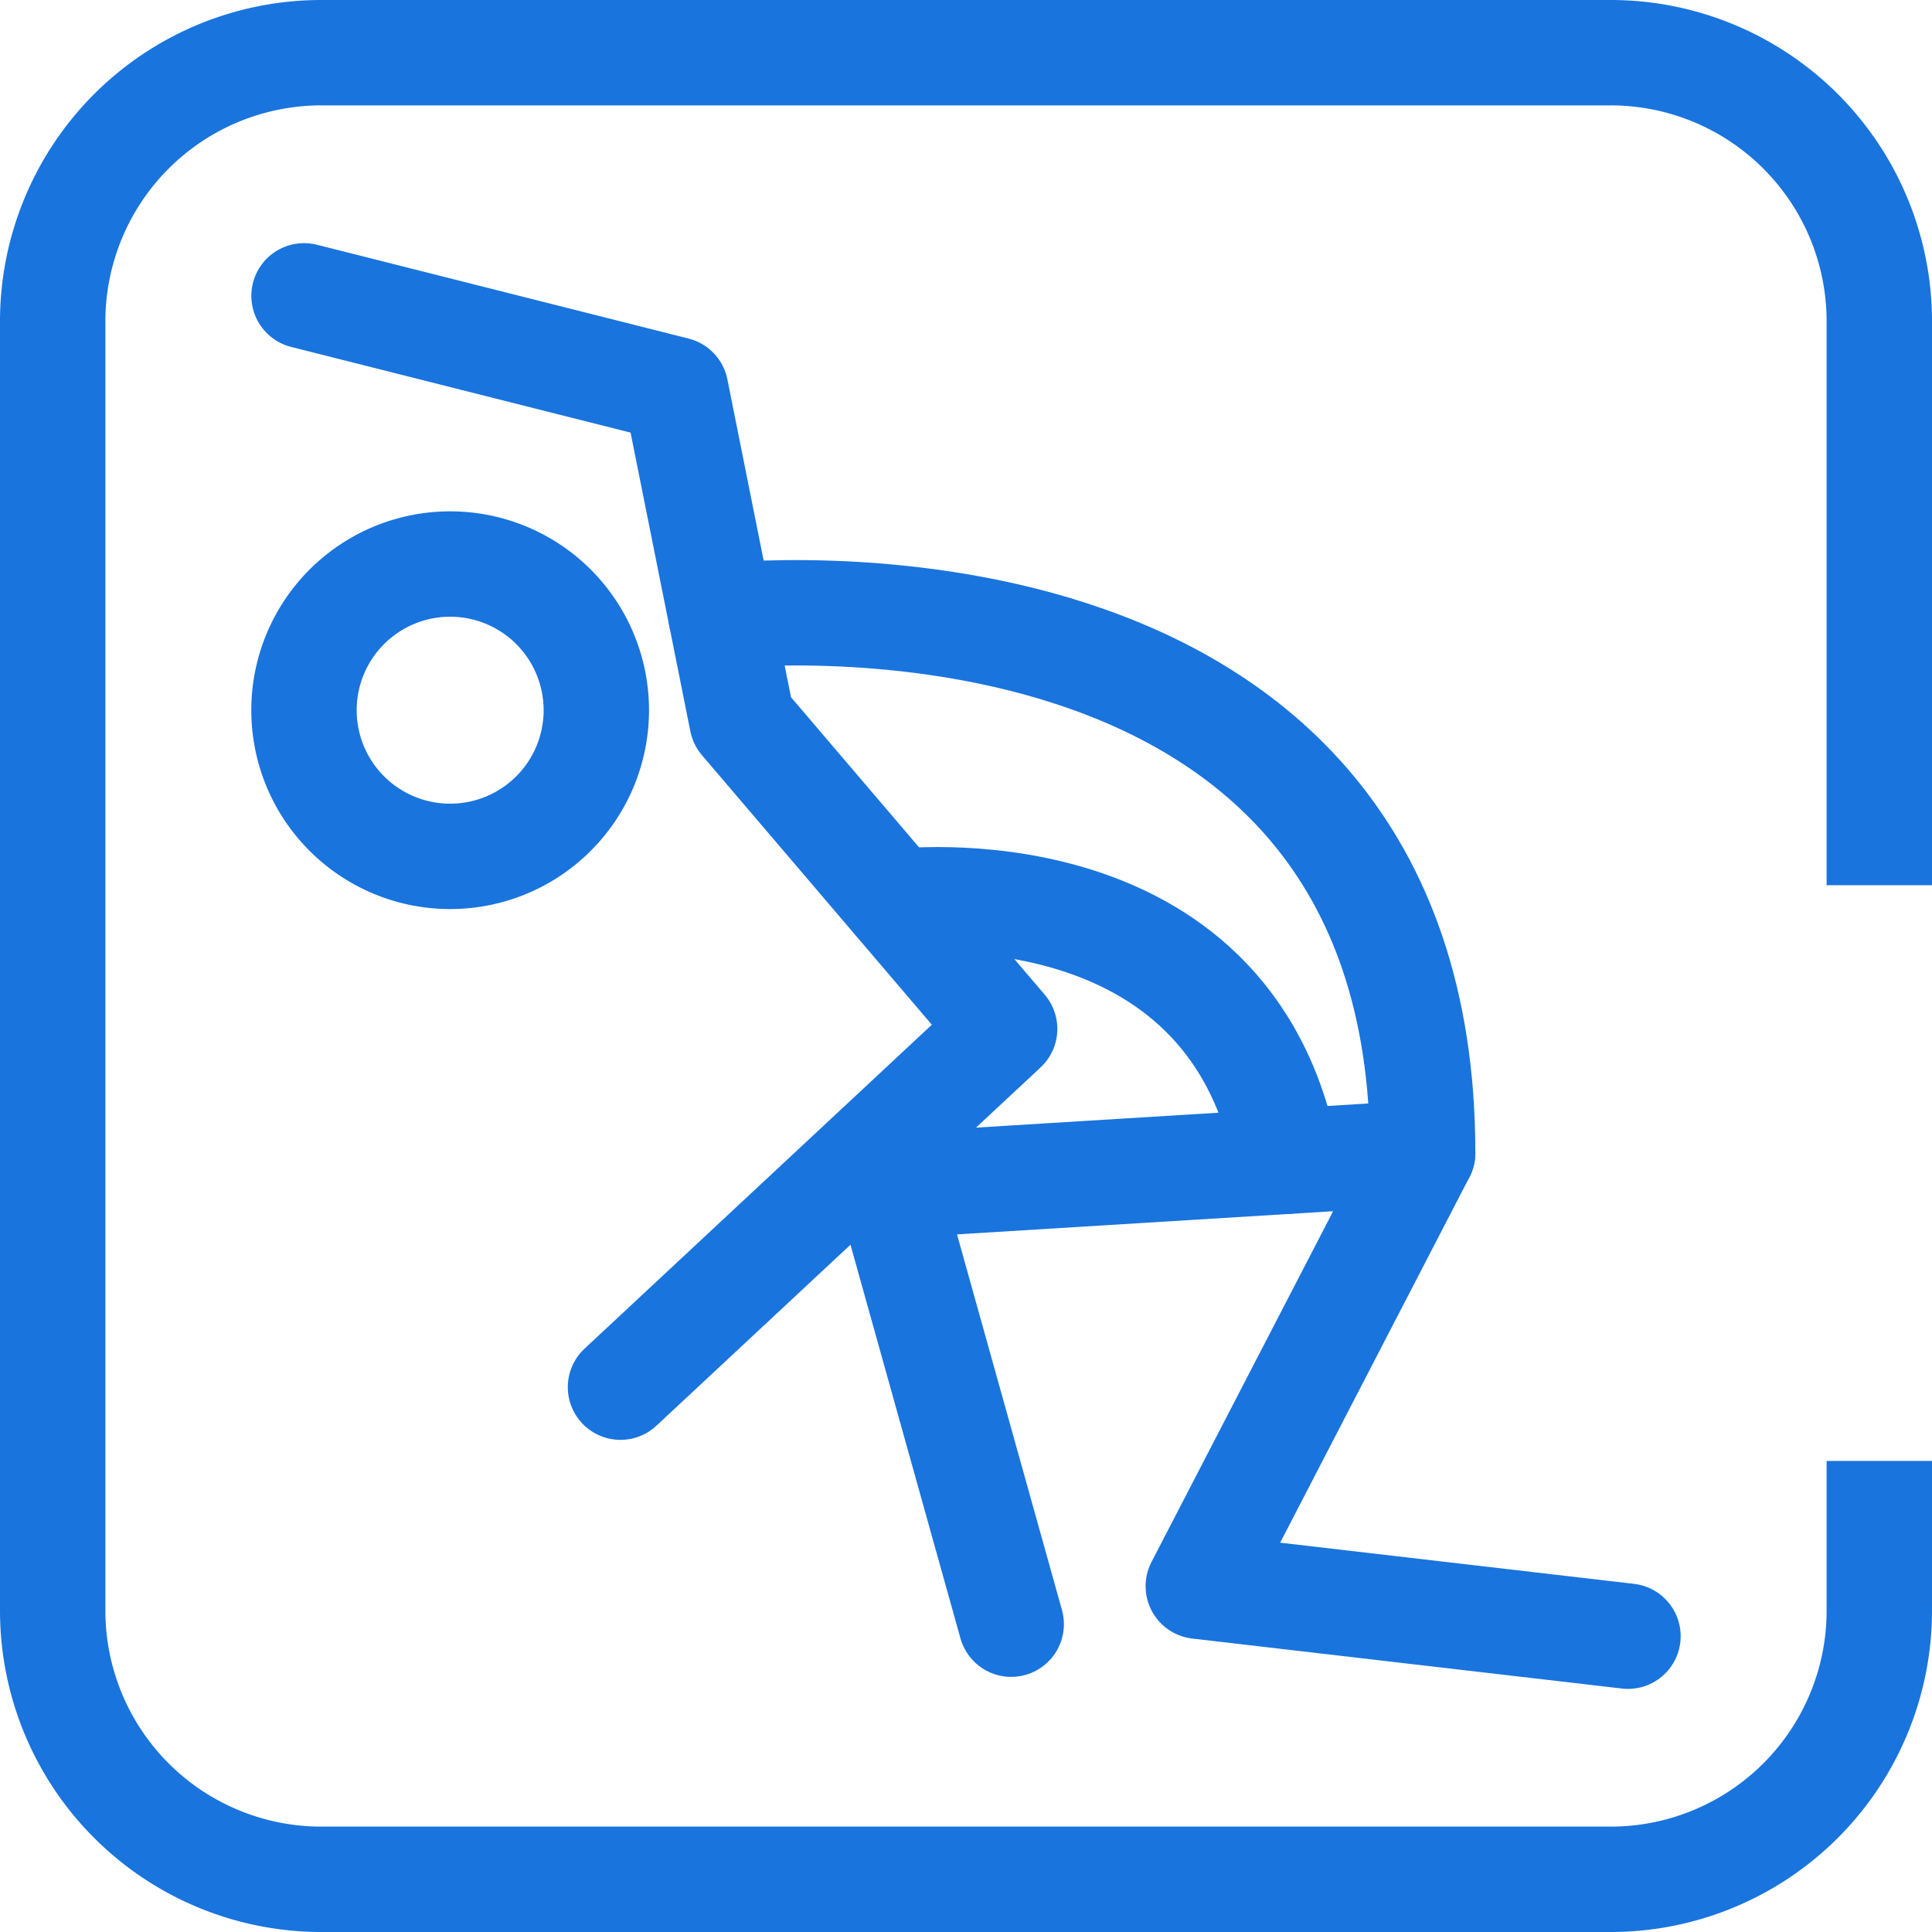
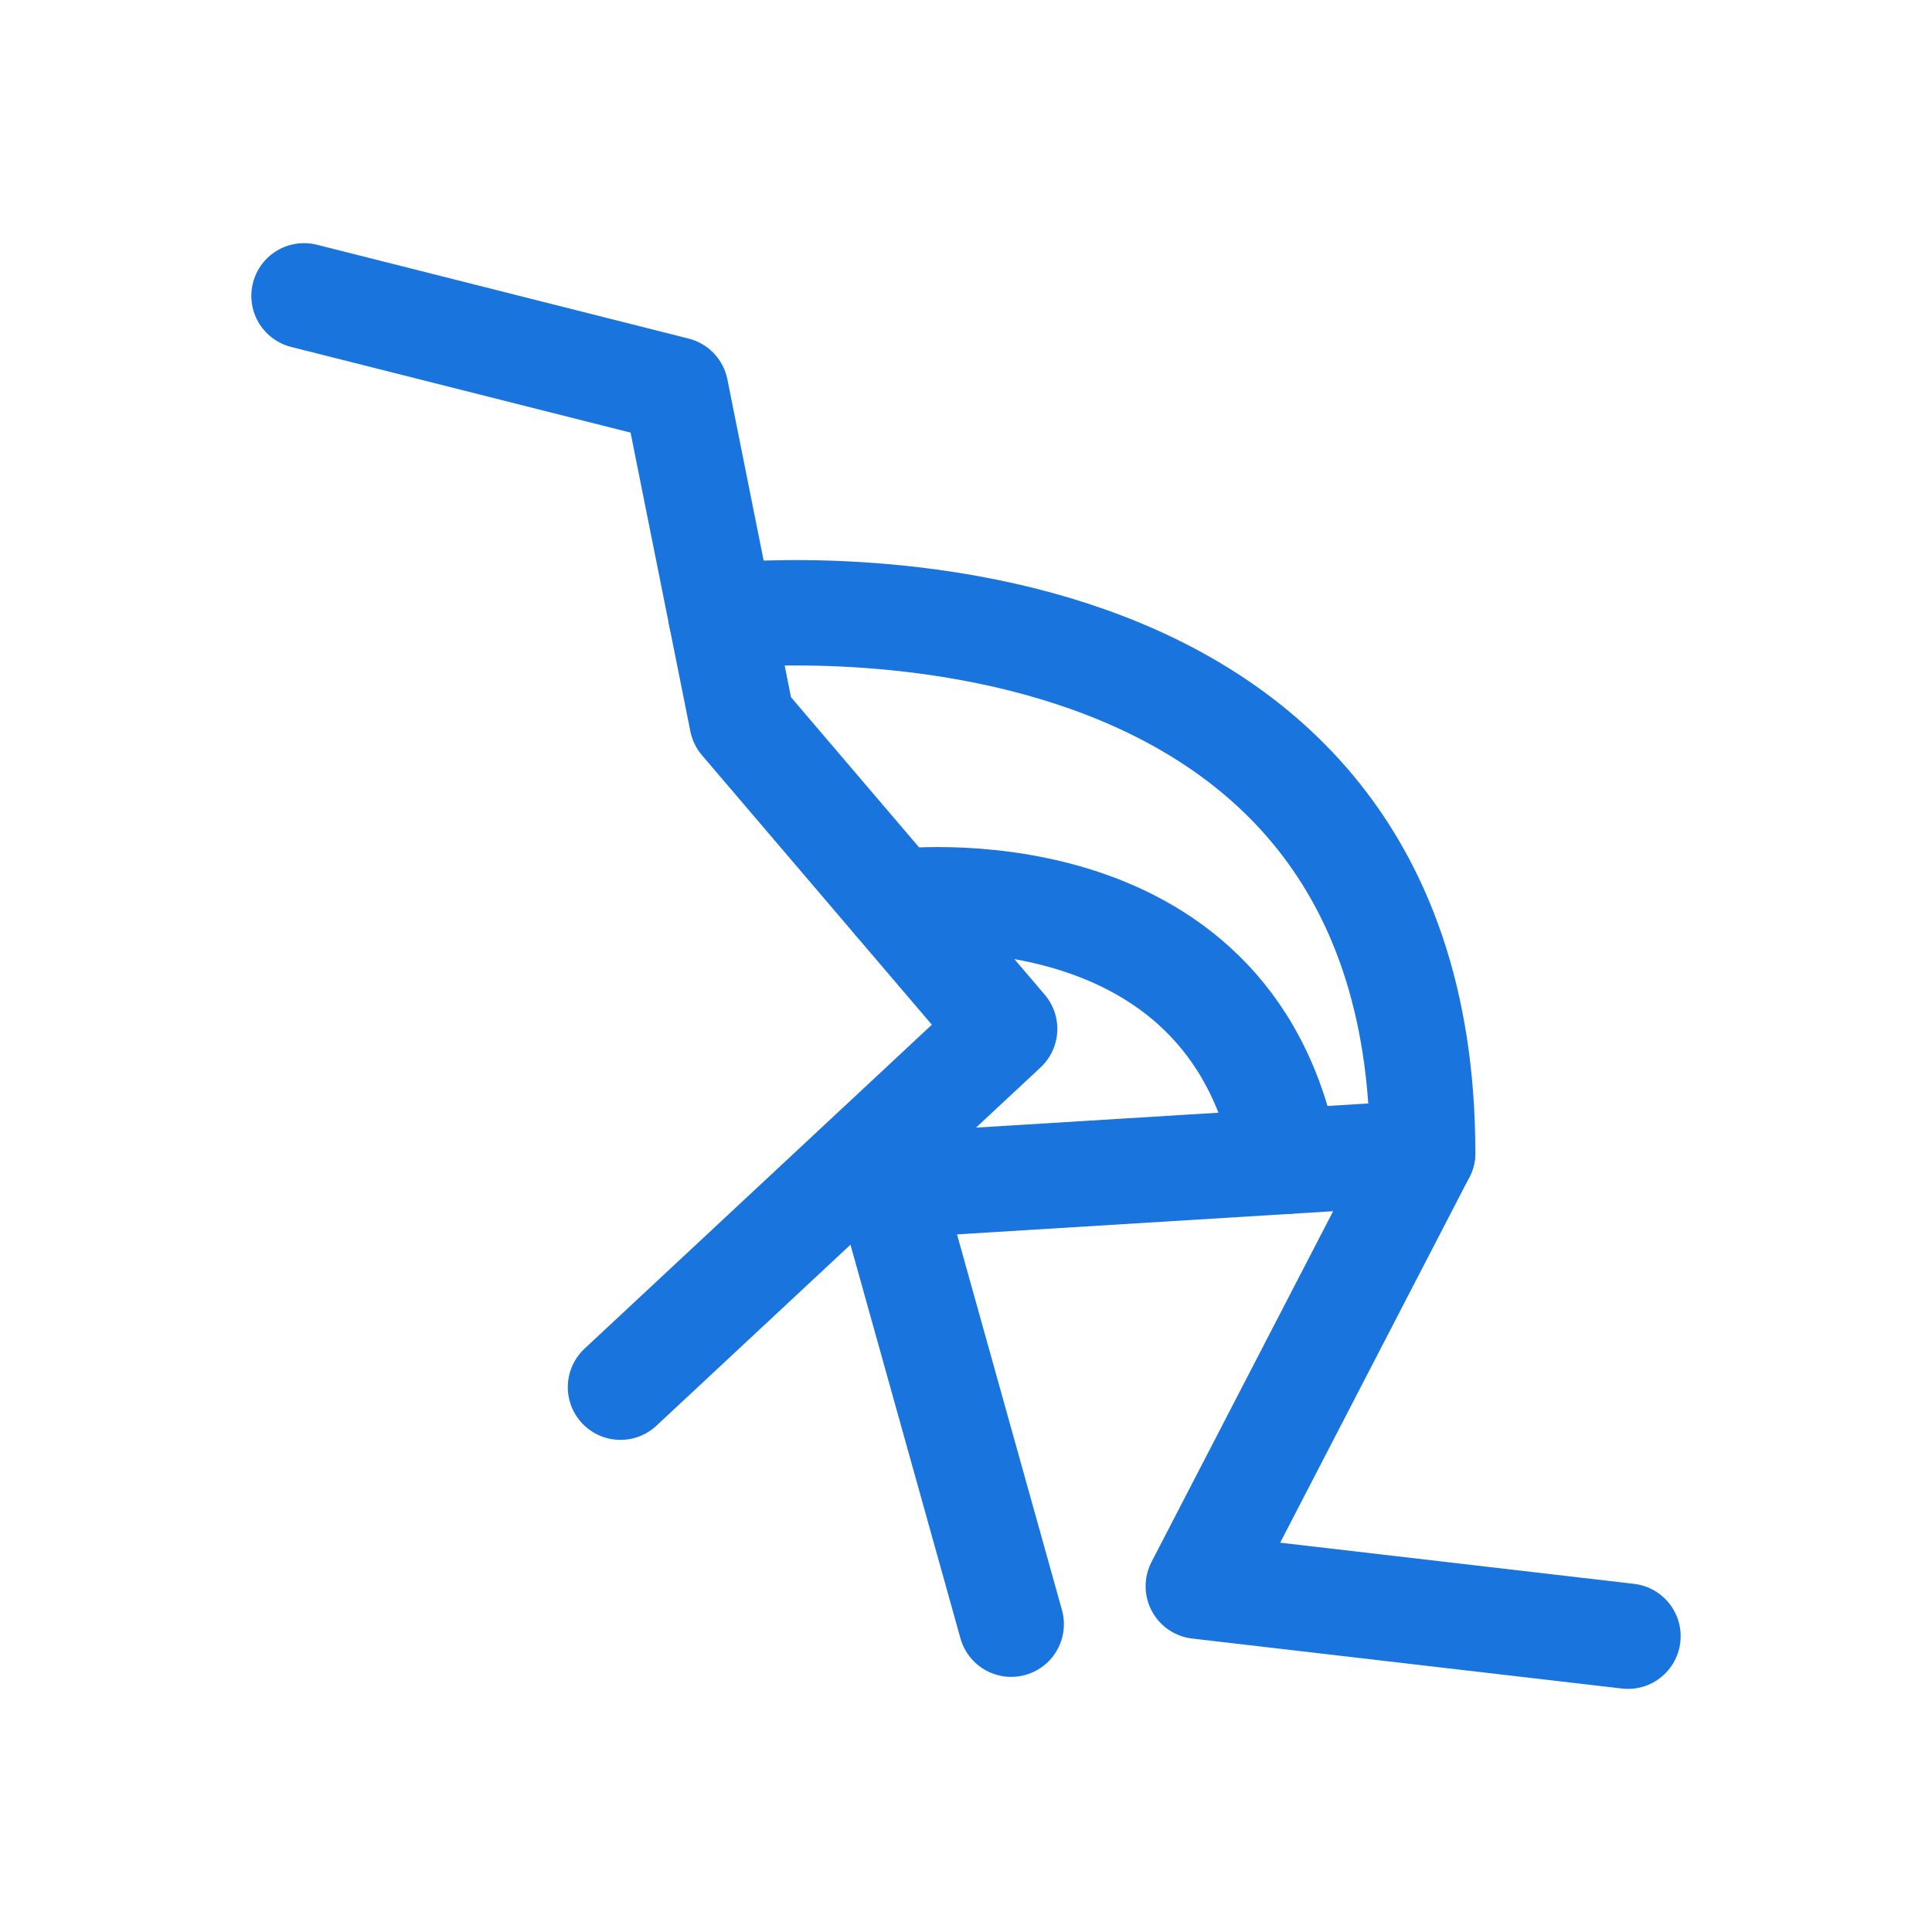
<svg xmlns="http://www.w3.org/2000/svg" width="55" height="55" viewBox="0 0 55 55">
  <g id="confined-spaces_icon" transform="translate(-340 -3323)" style="isolation: isolate">
-     <path id="Path_153" data-name="Path 153" d="M53.5,41.59v4.262A7.648,7.648,0,0,1,45.852,53.5H9.148A7.648,7.648,0,0,1,1.5,45.852V9.148A7.648,7.648,0,0,1,9.148,1.5h36.7A7.648,7.648,0,0,1,53.5,9.148V25.2" transform="translate(340 3323)" fill="none" stroke="#1974dd" stroke-miterlimit="10" stroke-width="3" />
    <path id="Path_154" data-name="Path 154" d="M8.655,8.422l10.581,2.671,1.888,9.432L28.6,29.29l-10.936,10.2" transform="translate(340 3323)" fill="none" stroke="#1974dd" stroke-linecap="round" stroke-linejoin="round" stroke-width="3" />
-     <path id="Path_155" data-name="Path 155" d="M16.976,20.217a4.161,4.161,0,1,1-4.16-4.16A4.16,4.16,0,0,1,16.976,20.217Z" transform="translate(340 3323)" fill="none" stroke="#1974dd" stroke-linecap="round" stroke-linejoin="round" stroke-width="3" />
    <path id="Path_156" data-name="Path 156" d="M28.787,46.237,25.3,33.757l15.2-.936L34.113,45.156l12.232,1.423" transform="translate(340 3323)" fill="none" stroke="#1974dd" stroke-linecap="round" stroke-linejoin="round" stroke-width="3" />
    <path id="Path_157" data-name="Path 157" d="M20.526,17.536S40.5,15.309,40.5,32.821" transform="translate(340 3323)" fill="none" stroke="#1974dd" stroke-linecap="round" stroke-linejoin="round" stroke-width="3" />
    <path id="Path_158" data-name="Path 158" d="M25.516,25.671s9.529-1.2,11.111,7.388" transform="translate(340 3323)" fill="none" stroke="#1974dd" stroke-linecap="round" stroke-linejoin="round" stroke-width="3" />
  </g>
</svg>